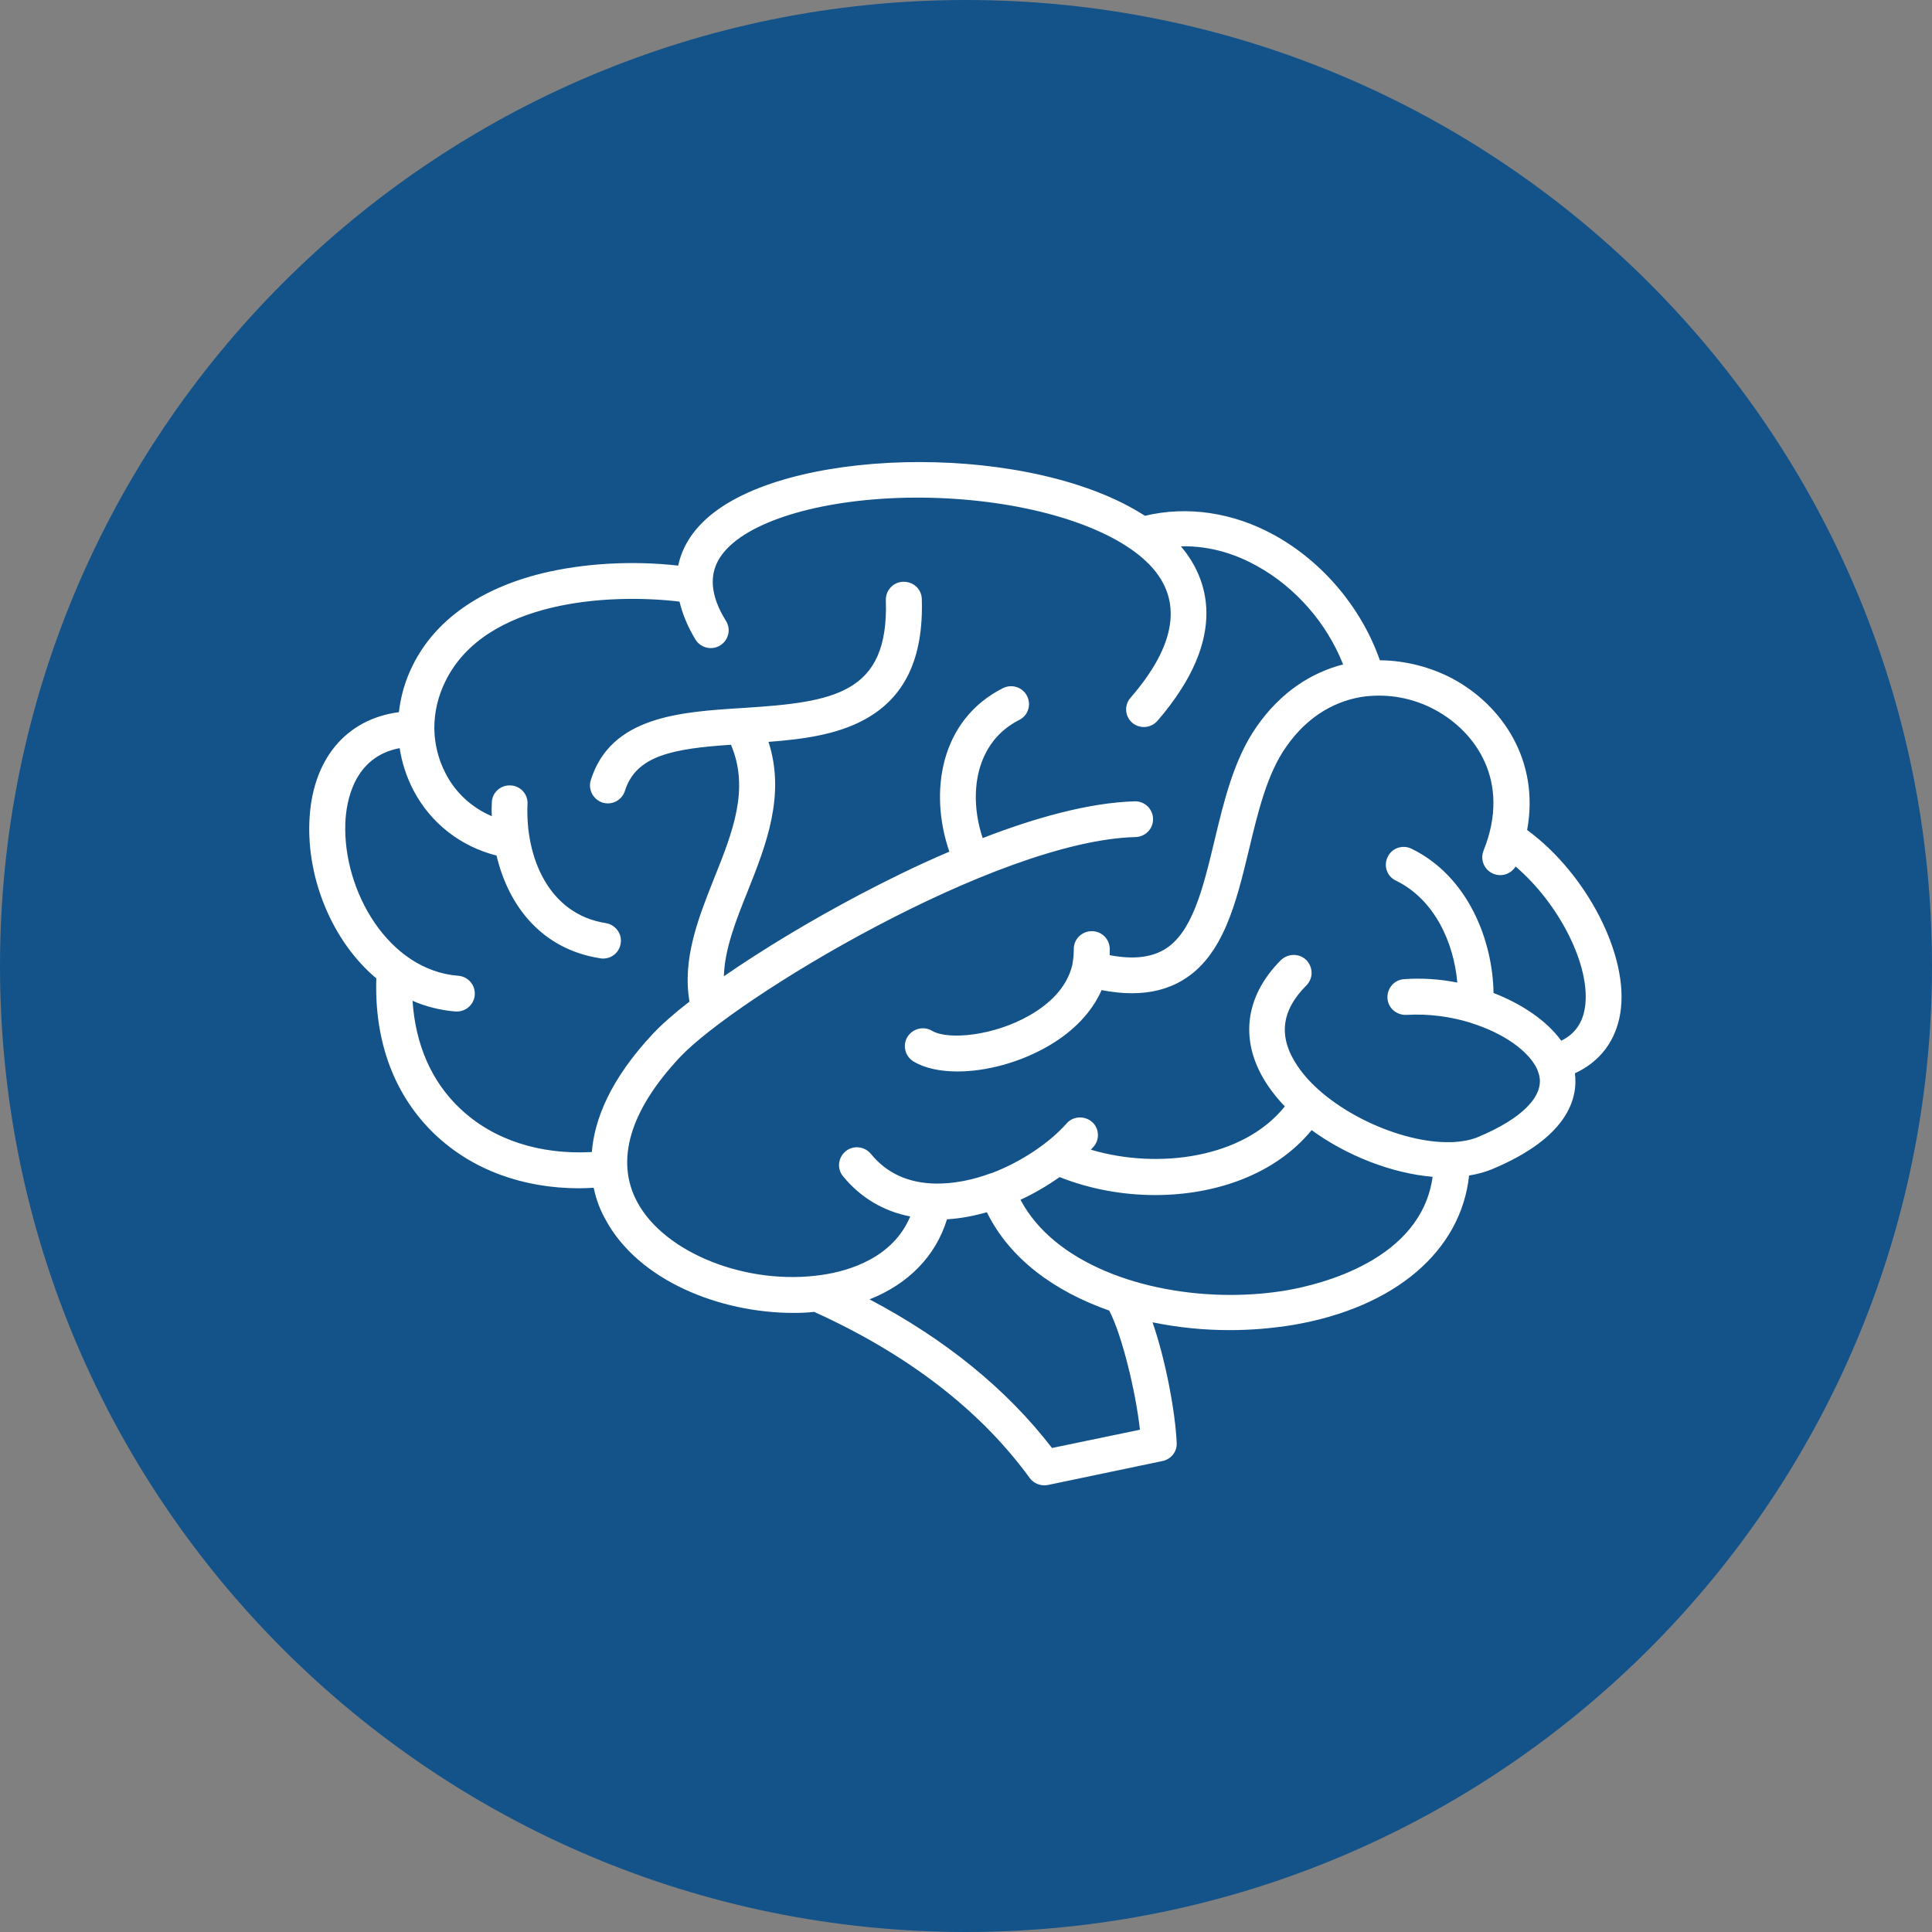
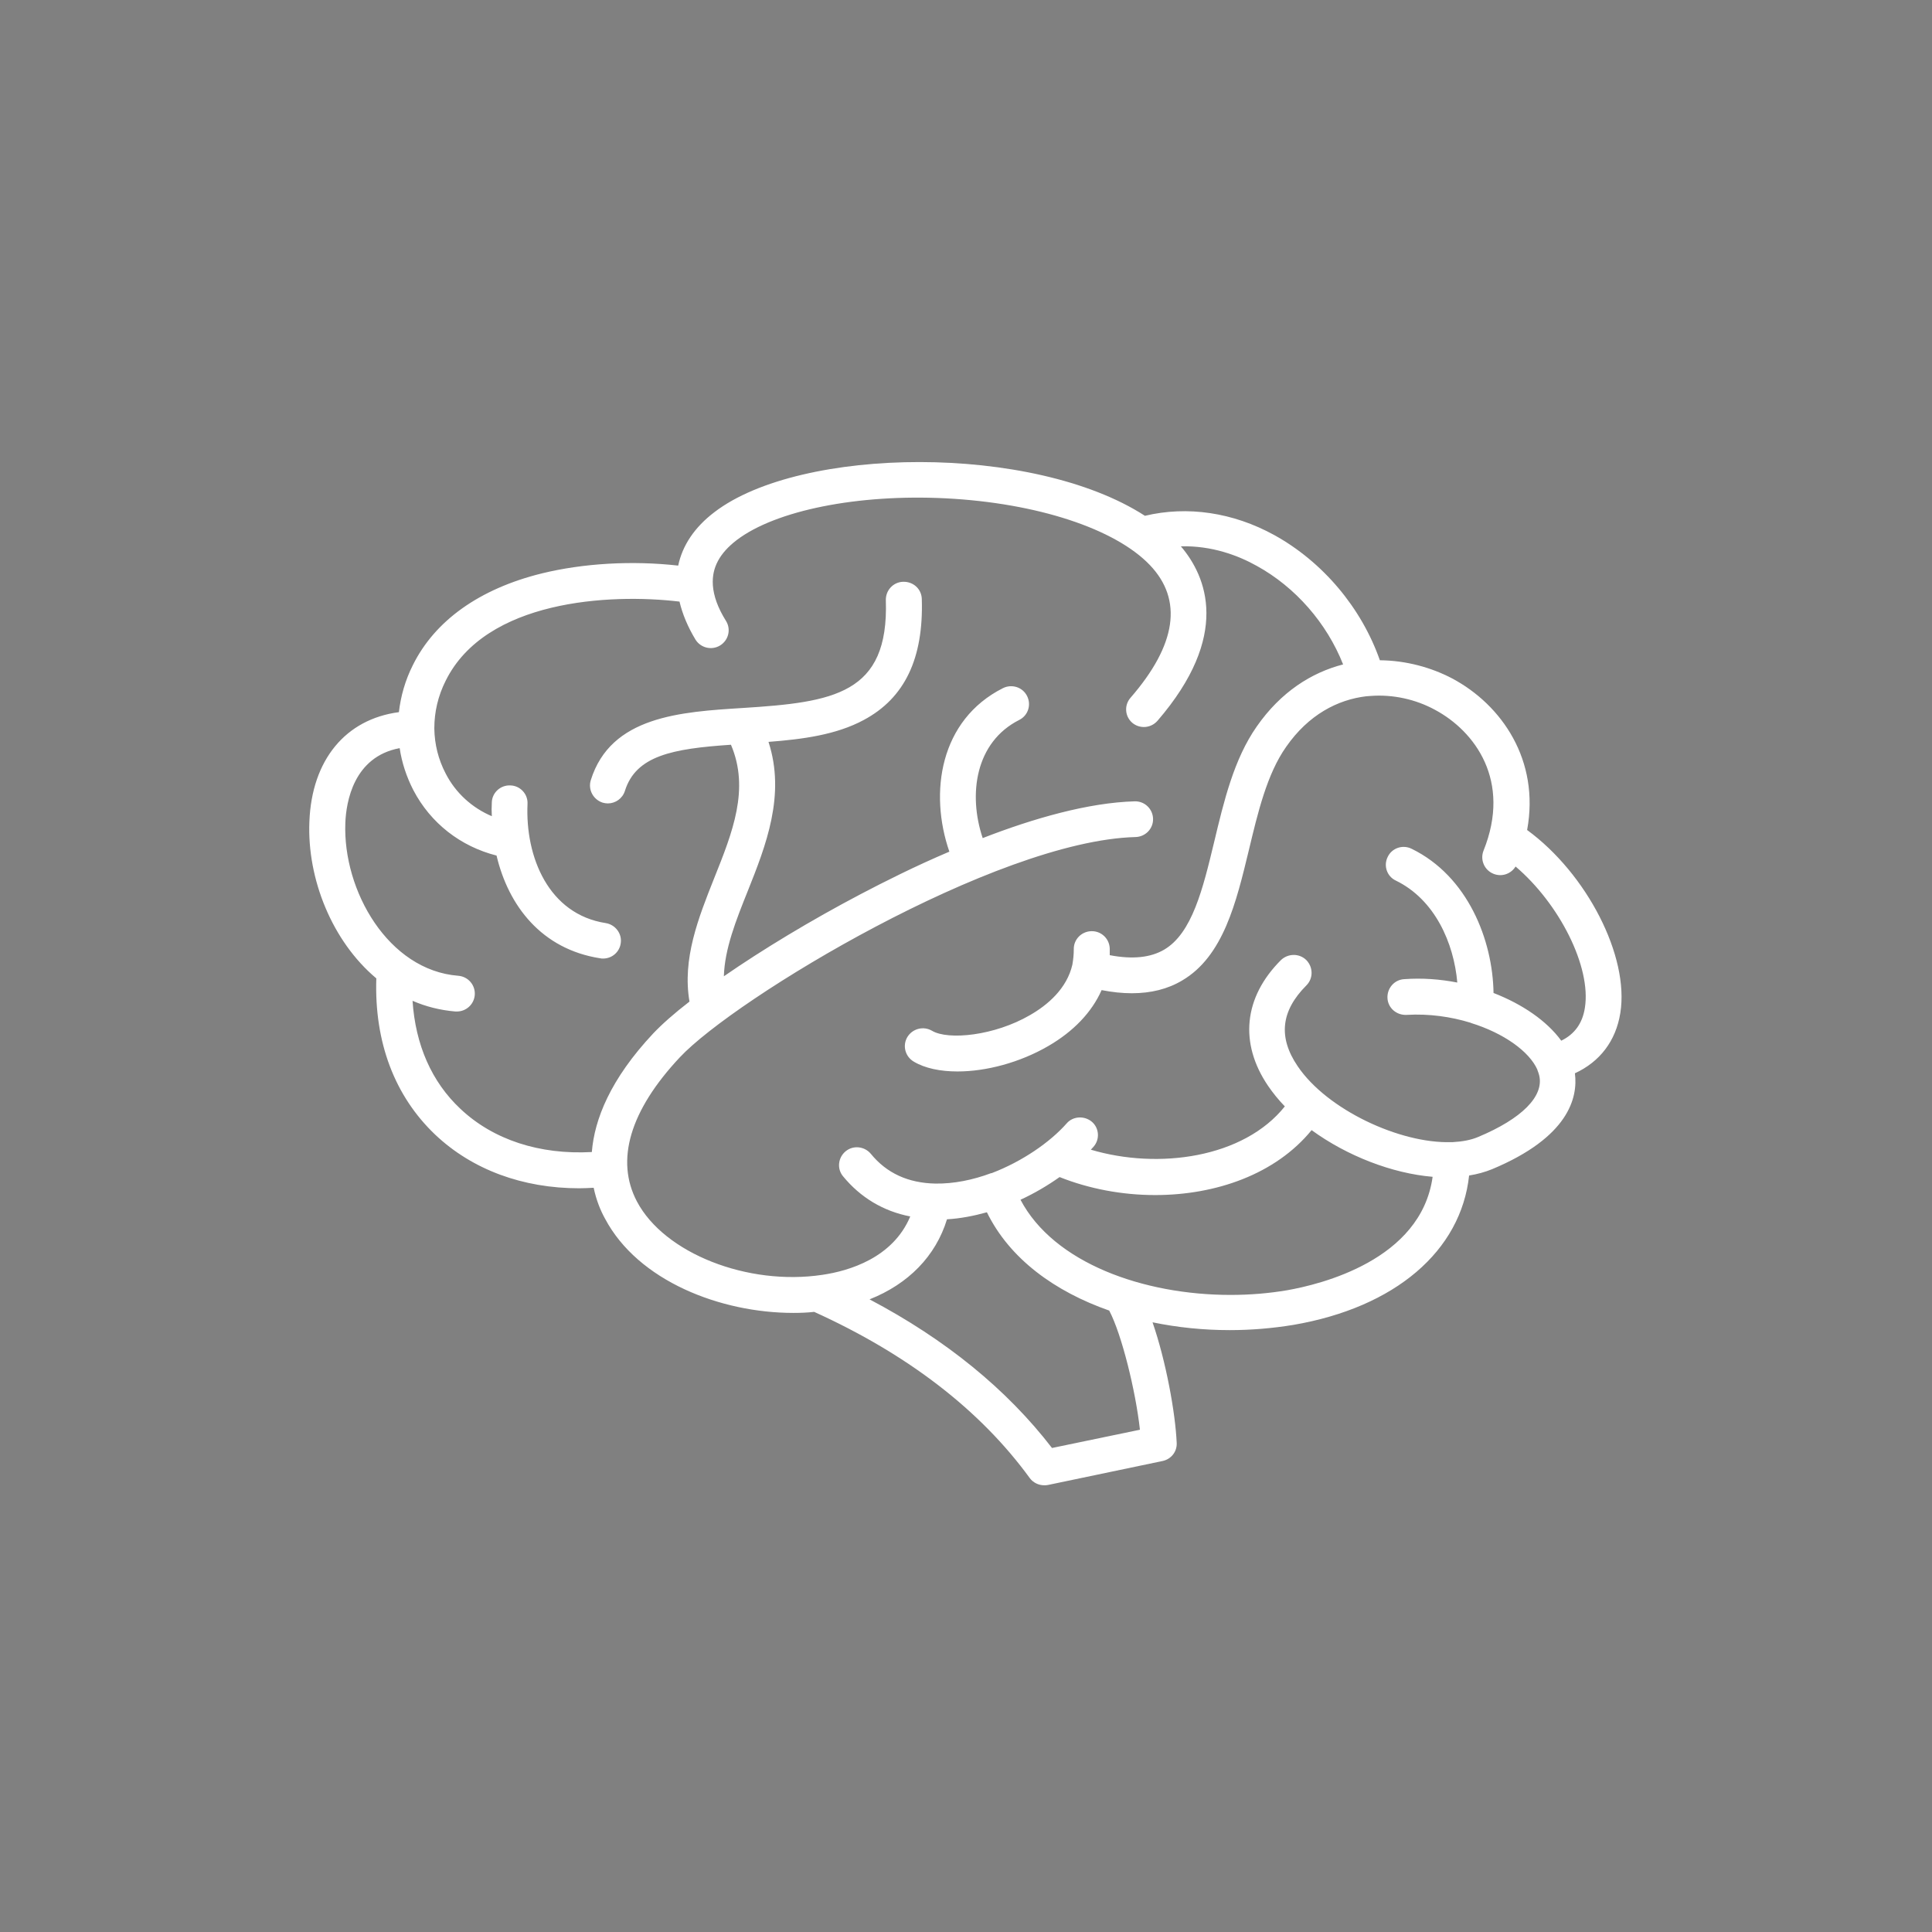
<svg xmlns="http://www.w3.org/2000/svg" width="1080" zoomAndPan="magnify" viewBox="0 0 810 810" height="1080" preserveAspectRatio="xMidYMid meet" version="1.0">
  <rect x="0" y="0" width="810" height="810" fill="#808080" stroke="none" />
  <defs>
    <clipPath id="86ca17a3fe">
      <path d="M 405 0 C 181.324 0 0 181.324 0 405 C 0 628.676 181.324 810 405 810 C 628.676 810 810 628.676 810 405 C 810 181.324 628.676 0 405 0 " clip-rule="nonzero" />
    </clipPath>
    <clipPath id="5a1ec0e889">
      <path d="M 129 193 L 680 193 L 680 622.867 L 129 622.867 Z M 129 193 " clip-rule="nonzero" />
    </clipPath>
  </defs>
  <g clip-path="url(#86ca17a3fe)">
-     <rect x="-81" width="972" fill="#13538a" y="-81" height="972" fill-opacity="1" />
-   </g>
+     </g>
  <g clip-path="url(#5a1ec0e889)">
    <path fill="#ffffff" d="M 640.254 347.984 C 645.645 318.688 629.578 295.512 608.887 284.469 C 599.973 279.77 589.41 276.926 578.512 276.816 C 570.809 254.844 554.633 235.605 534.27 224.344 C 516.992 214.832 497.844 211.992 480.016 216.254 C 433.02 185.863 335.621 187.066 299.523 214.723 C 291.16 221.066 286.098 228.719 284.336 237.133 C 264.965 234.949 244.496 236.152 227.109 240.414 C 201.023 246.863 182.316 260.203 173.07 278.895 C 169.879 285.234 168.008 291.902 167.238 298.574 C 144.898 301.523 130.699 318.578 129.711 344.488 C 128.719 368.539 139.285 394.664 157.773 410.188 C 156.895 436.973 165.477 459.602 182.535 475.781 C 198.055 490.43 219.184 498.191 242.848 498.191 C 244.828 498.191 246.918 498.082 248.898 497.973 C 250 503.219 251.762 507.484 253.633 510.871 C 267.496 537.109 302.164 550.445 332.652 550.445 C 335.621 550.445 338.484 550.336 341.344 550.008 C 380.633 567.828 411.008 591.223 431.699 619.648 C 433.129 621.613 435.441 622.707 437.754 622.707 C 438.305 622.707 438.742 622.707 439.293 622.598 L 487.387 612.539 C 491.02 611.777 493.551 608.605 493.332 604.887 C 492.781 592.316 488.816 570.562 483.207 554.383 C 493.77 556.57 504.668 557.66 515.562 557.66 C 524.586 557.66 533.5 556.898 542.195 555.477 C 585.008 548.152 612.52 524.43 615.93 492.836 C 619.344 492.289 622.535 491.414 625.508 490.211 C 657.754 476.766 661.605 460.148 660.285 449.98 C 670.738 445.172 677.453 436.426 679.324 424.727 C 683.176 400.898 665.234 366.242 640.254 347.984 Z M 477.922 599.422 L 441.055 607.074 C 422.125 582.477 396.48 561.598 364.566 544.762 C 380.855 538.312 392.301 526.613 397.031 511.199 C 402.645 510.871 408.258 509.781 413.762 508.25 C 423.336 527.816 442.266 541.484 465.047 549.465 C 470.328 559.52 476.16 583.352 477.922 599.422 Z M 539.664 540.938 C 531.961 542.246 524.035 542.902 515.891 542.902 C 479.465 542.902 441.824 529.566 427.848 503 C 433.789 500.27 439.293 496.988 444.246 493.492 C 456.57 498.41 470.438 501.035 484.305 501.035 C 509.617 501.035 534.711 492.398 549.898 473.812 C 564.758 484.637 583.684 491.961 600.633 493.383 C 595.793 528.473 553.309 538.531 539.664 540.938 Z M 664.465 422.543 C 663.477 428.992 660.172 433.582 654.562 436.316 C 648.508 428.008 638.273 421.012 626.168 416.312 C 625.836 394.117 615.383 367.336 591.828 355.855 C 588.086 354 583.574 355.527 581.812 359.246 C 579.945 362.961 581.484 367.445 585.227 369.195 C 601.625 377.176 609.547 395.43 610.98 411.938 C 603.715 410.516 596.23 409.969 588.746 410.516 C 584.566 410.734 581.484 414.344 581.703 418.496 C 581.926 422.652 585.555 425.711 589.738 425.492 C 599.094 424.945 608.336 426.258 616.48 428.773 C 616.59 428.773 616.59 428.773 616.703 428.883 C 630.457 433.145 641.133 440.797 644.547 448.449 C 644.547 448.449 644.547 448.559 644.547 448.559 C 644.875 449.324 645.098 450.09 645.316 450.855 C 647.406 459.602 638.051 469.004 619.785 476.656 C 616.703 477.969 613.07 478.625 609.109 478.844 C 608.996 478.844 608.887 478.844 608.777 478.844 C 608.668 478.844 608.559 478.844 608.336 478.844 C 586.988 479.496 556.391 465.285 544.066 447.031 C 535.812 434.895 537.023 423.855 547.699 413.141 C 550.668 410.188 550.559 405.488 547.699 402.535 C 544.727 399.586 539.992 399.695 537.023 402.535 C 521.395 418.168 519.523 437.41 531.629 455.23 C 533.719 458.289 536.031 461.133 538.672 463.863 C 521.395 485.512 485.625 490.43 457.344 482.012 C 457.672 481.574 458.113 481.246 458.441 480.809 C 461.195 477.75 460.863 472.938 457.781 470.316 C 454.699 467.691 449.859 467.91 447.219 470.973 C 440.285 478.844 428.617 486.934 415.742 491.852 C 415.742 491.852 415.633 491.852 415.633 491.852 C 415.633 491.852 415.523 491.852 415.523 491.852 C 407.93 494.695 399.895 496.332 392.191 496.223 C 380.746 496.004 371.719 491.852 365.117 483.762 C 362.477 480.59 357.742 480.043 354.551 482.668 C 351.359 485.293 350.809 489.992 353.449 493.164 C 360.715 502.02 370.289 507.812 381.625 510 C 374.359 527.379 355.98 532.848 344.758 534.484 C 313.391 539.188 278.504 525.414 267.059 503.766 C 257.922 486.496 264.086 465.613 284.996 443.312 C 308 418.715 417.504 352.469 476.051 350.938 C 480.234 350.828 483.535 347.438 483.426 343.285 C 483.316 339.129 479.902 335.852 475.723 335.961 C 456.352 336.508 433.352 343.066 412 351.375 C 405.836 333.008 408.918 311.145 427.297 301.852 C 431.039 299.992 432.469 295.512 430.598 291.793 C 428.727 288.078 424.215 286.656 420.473 288.516 C 394.062 301.852 389.438 332.242 398.023 357.059 C 383.605 363.18 370.621 369.742 360.824 374.879 C 340.023 385.809 319.773 398.055 303.484 409.312 C 303.816 397.836 308.547 385.918 313.5 373.566 C 321.094 354.543 329.457 333.336 322.195 311.035 C 336.504 309.941 350.59 308.082 362.145 301.852 C 379.312 292.668 387.238 276.051 386.469 251.129 C 386.355 246.973 382.945 243.805 378.652 243.914 C 374.473 244.023 371.281 247.52 371.391 251.676 C 372.711 291.031 349.488 294.418 311.41 296.824 C 285.438 298.465 256.051 300.211 247.688 327.105 C 246.477 331.039 248.68 335.195 252.641 336.508 C 253.41 336.727 254.18 336.836 254.84 336.836 C 258.035 336.836 261.004 334.758 261.996 331.586 C 266.617 316.828 281.914 313.879 306.457 312.238 C 314.383 330.82 307.117 348.969 299.414 368.211 C 292.809 384.828 285.988 401.988 289.07 419.918 C 282.684 424.836 277.512 429.43 273.883 433.254 C 255.832 452.496 249.23 469.332 248.129 482.996 C 226.227 484.199 206.746 477.859 192.992 464.848 C 180.996 453.59 174.172 438.066 172.961 419.59 C 178.465 421.996 184.516 423.527 190.898 424.074 C 191.121 424.074 191.34 424.074 191.559 424.074 C 195.41 424.074 198.715 421.121 199.043 417.184 C 199.375 413.031 196.293 409.422 192.109 409.094 C 162.836 406.801 143.688 373.457 144.785 345.035 C 145.117 336.289 148.199 317.266 167.566 313.66 C 168.449 319.672 170.43 325.684 173.293 331.258 C 180.555 345.145 193.102 354.871 208.18 358.699 C 213.133 379.688 226.996 397.945 251.648 401.77 C 252.09 401.879 252.422 401.879 252.859 401.879 C 256.492 401.879 259.684 399.258 260.234 395.539 C 260.895 391.496 258.035 387.668 253.961 387.012 C 229.969 383.297 220.176 359.246 221.164 337.055 C 221.387 332.898 218.082 329.402 214.012 329.293 C 209.828 329.074 206.309 332.352 206.199 336.398 C 206.086 338.367 206.086 340.332 206.199 342.191 C 197.941 338.691 191.012 332.461 186.828 324.262 C 183.746 318.359 182.207 312.02 182.094 305.57 C 182.094 305.57 182.094 305.461 182.094 305.461 C 182.094 305.352 182.094 305.352 182.094 305.242 C 182.094 298.574 183.637 291.793 186.828 285.453 C 203.555 251.566 255.504 248.723 284.887 252.223 C 286.098 257.359 288.297 262.715 291.602 268.184 C 293.801 271.68 298.422 272.773 301.945 270.586 C 305.469 268.398 306.566 263.809 304.367 260.312 C 300.953 254.844 299.195 249.926 298.863 245.332 C 298.863 245.223 298.863 245.223 298.863 245.113 C 298.422 238.008 301.727 231.887 308.879 226.422 C 325.277 213.957 359.723 207.07 396.594 208.93 C 434.672 210.898 467.469 221.609 482.105 236.918 C 495.973 251.457 493.332 270.258 473.961 292.559 C 471.211 295.73 471.648 300.43 474.73 303.055 C 476.16 304.258 477.922 304.805 479.574 304.805 C 481.664 304.805 483.754 303.93 485.297 302.18 C 516.113 266.434 505.875 241.727 495.09 229.047 C 508.078 228.719 519.082 232.871 526.898 237.242 C 543.184 246.207 556.281 261.293 563.105 278.566 C 549.898 281.957 537.023 290.047 526.898 304.586 C 517.324 318.25 513.141 335.852 509.066 352.906 C 504.336 372.582 499.824 391.277 488.047 398.164 C 482.434 401.441 474.953 402.316 465.266 400.461 C 465.266 399.586 465.266 398.711 465.266 397.727 C 465.156 393.57 461.746 390.293 457.562 390.402 C 453.379 390.512 450.078 393.898 450.188 398.055 C 450.188 400.242 449.969 402.207 449.637 404.176 C 449.637 404.176 449.637 404.285 449.637 404.285 C 447.328 414.562 439.074 421.449 431.809 425.602 C 416.953 434.238 397.582 436.207 390.758 432.164 C 387.238 430.086 382.613 431.18 380.414 434.785 C 378.324 438.285 379.422 442.875 383.055 445.062 C 387.789 447.906 394.281 449.215 401.434 449.215 C 413.43 449.215 427.516 445.5 439.402 438.613 C 450.188 432.383 457.781 424.293 461.855 415.109 C 466.367 415.984 470.551 416.422 474.512 416.422 C 482.543 416.422 489.59 414.672 495.641 411.062 C 512.922 400.898 518.312 378.266 523.594 356.402 C 527.336 340.77 531.188 324.48 539.223 313.113 C 548.578 299.664 560.793 293.324 572.898 291.902 C 572.898 291.902 572.898 291.902 573.012 291.902 C 573.449 291.902 574 291.793 574.441 291.793 C 584.016 291.031 593.59 293.215 601.625 297.59 C 618.352 306.555 633.762 327.324 621.984 356.621 C 620.445 360.449 622.316 364.82 626.168 366.352 C 629.688 367.773 633.539 366.352 635.41 363.289 C 653.789 378.922 667.219 405.379 664.465 422.543 Z M 664.465 422.543 " fill-opacity="1" fill-rule="nonzero" />
  </g>
</svg>